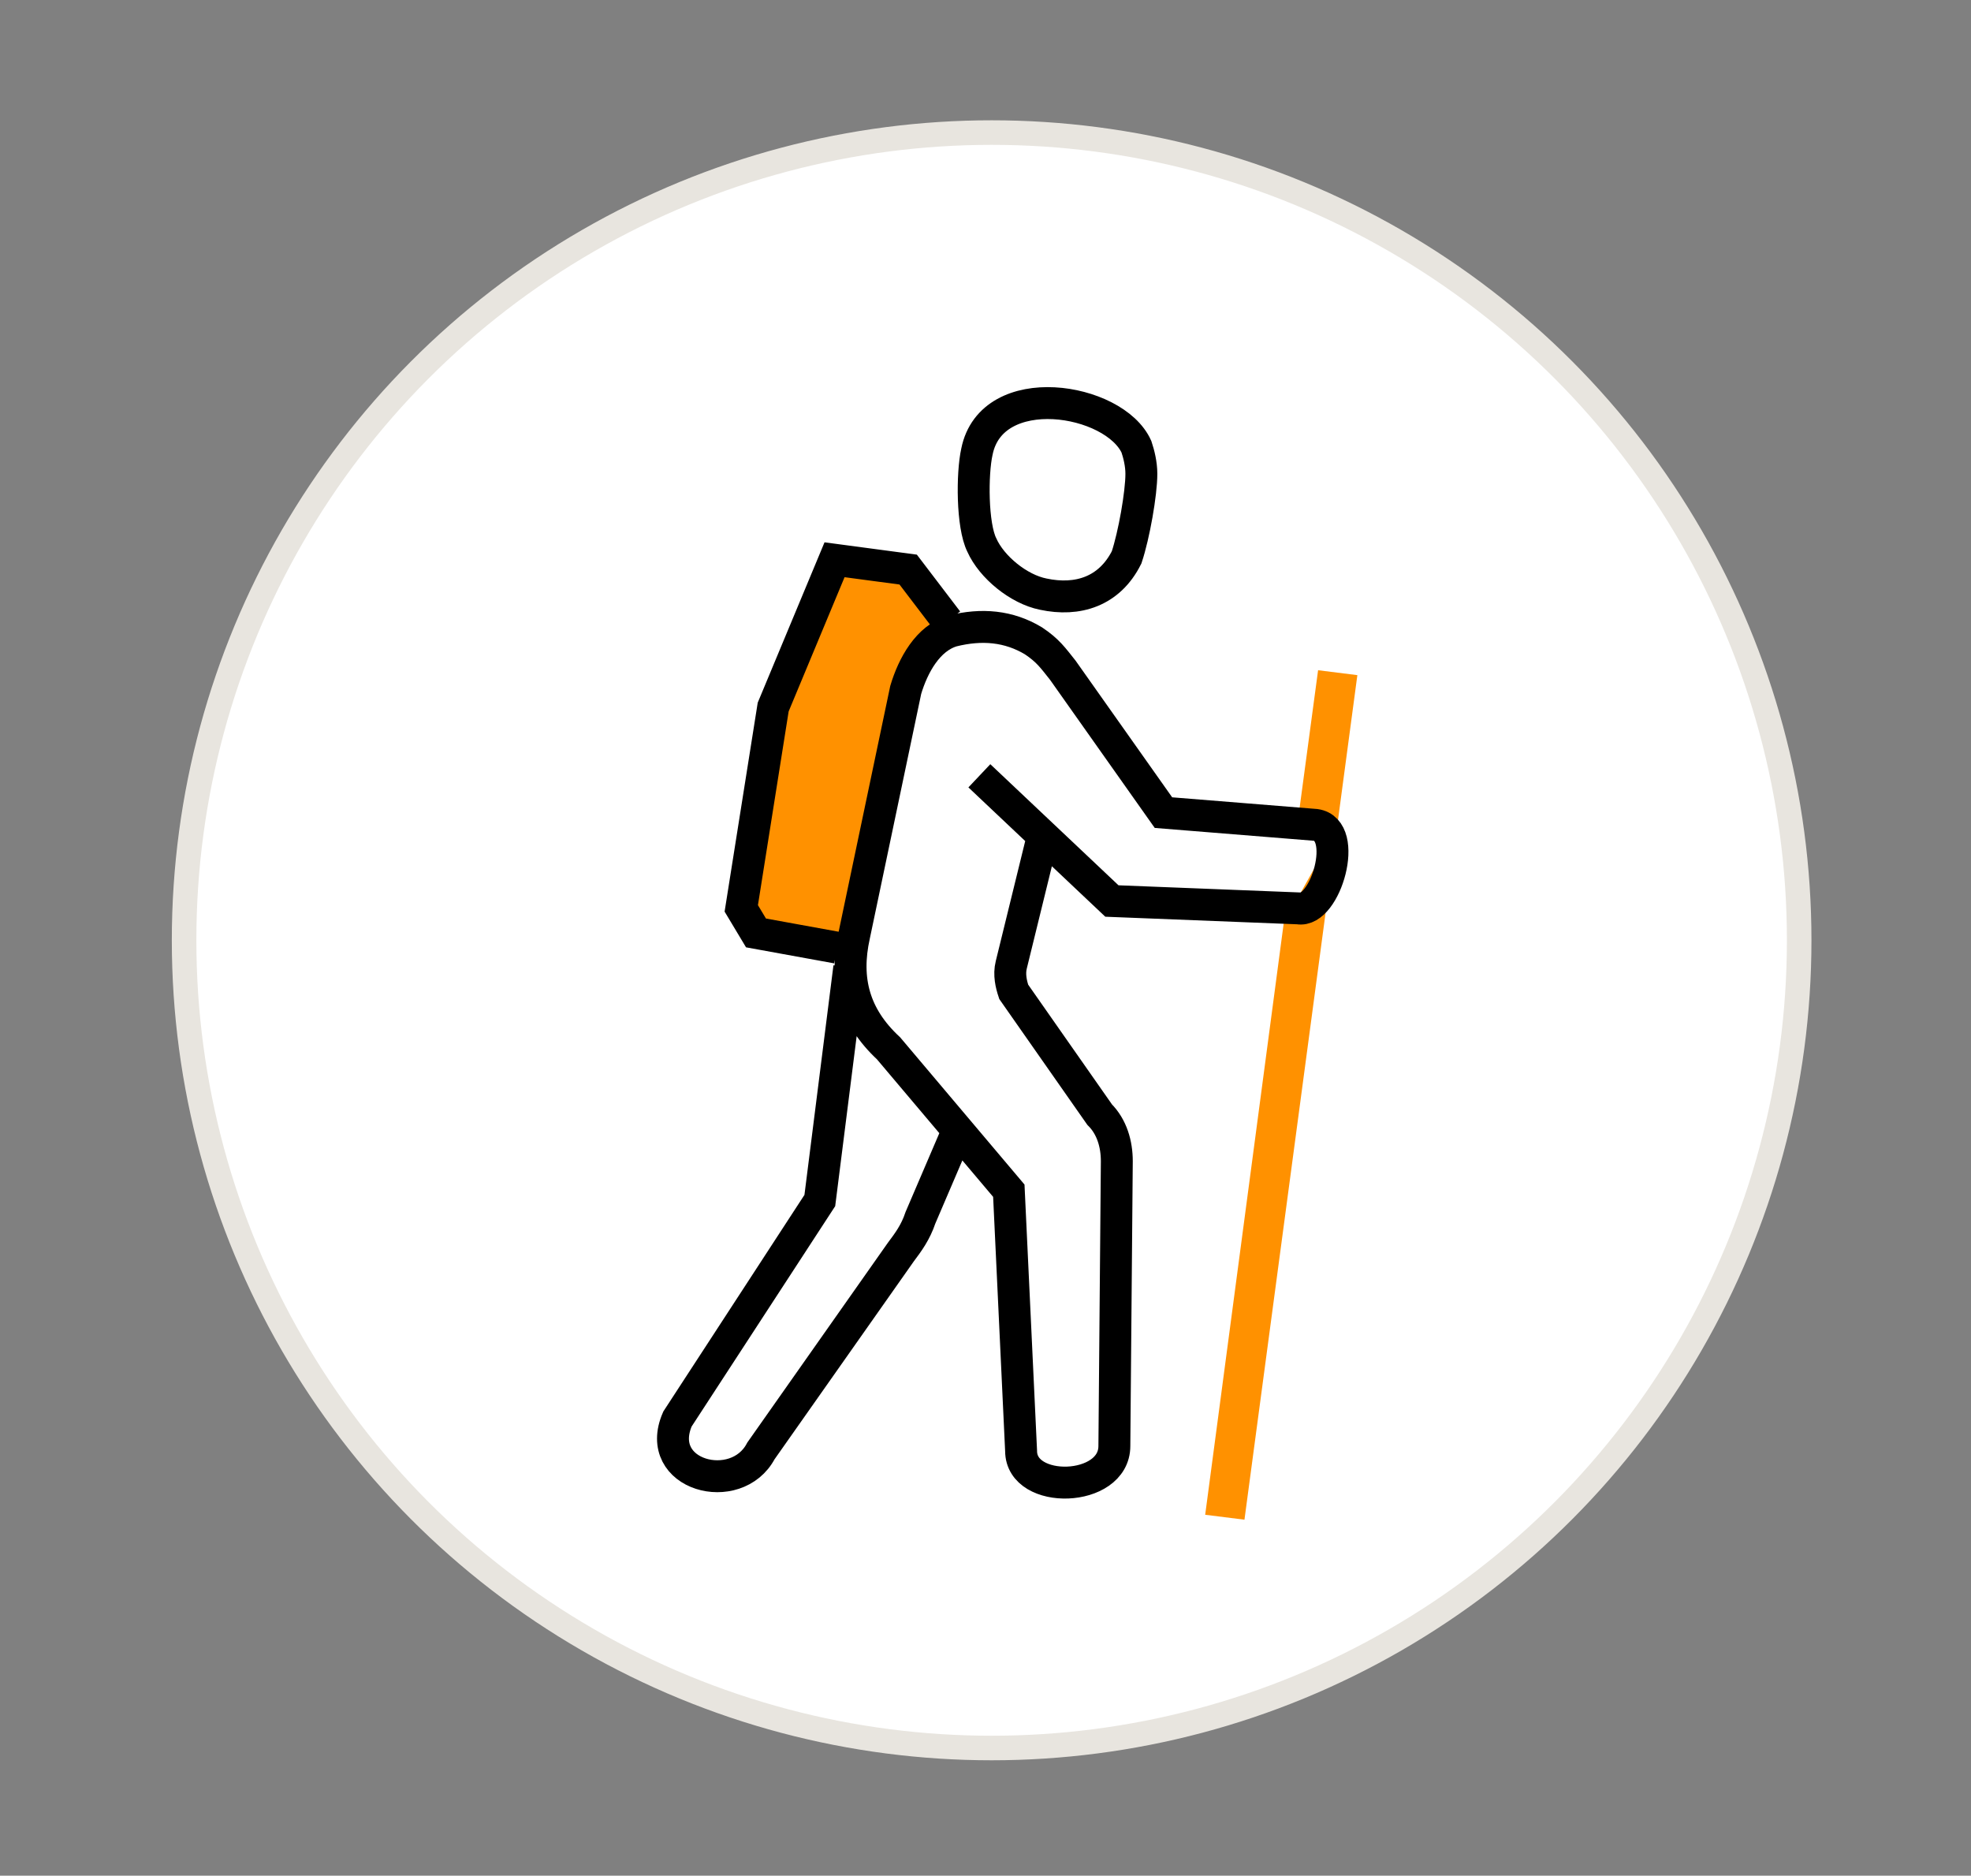
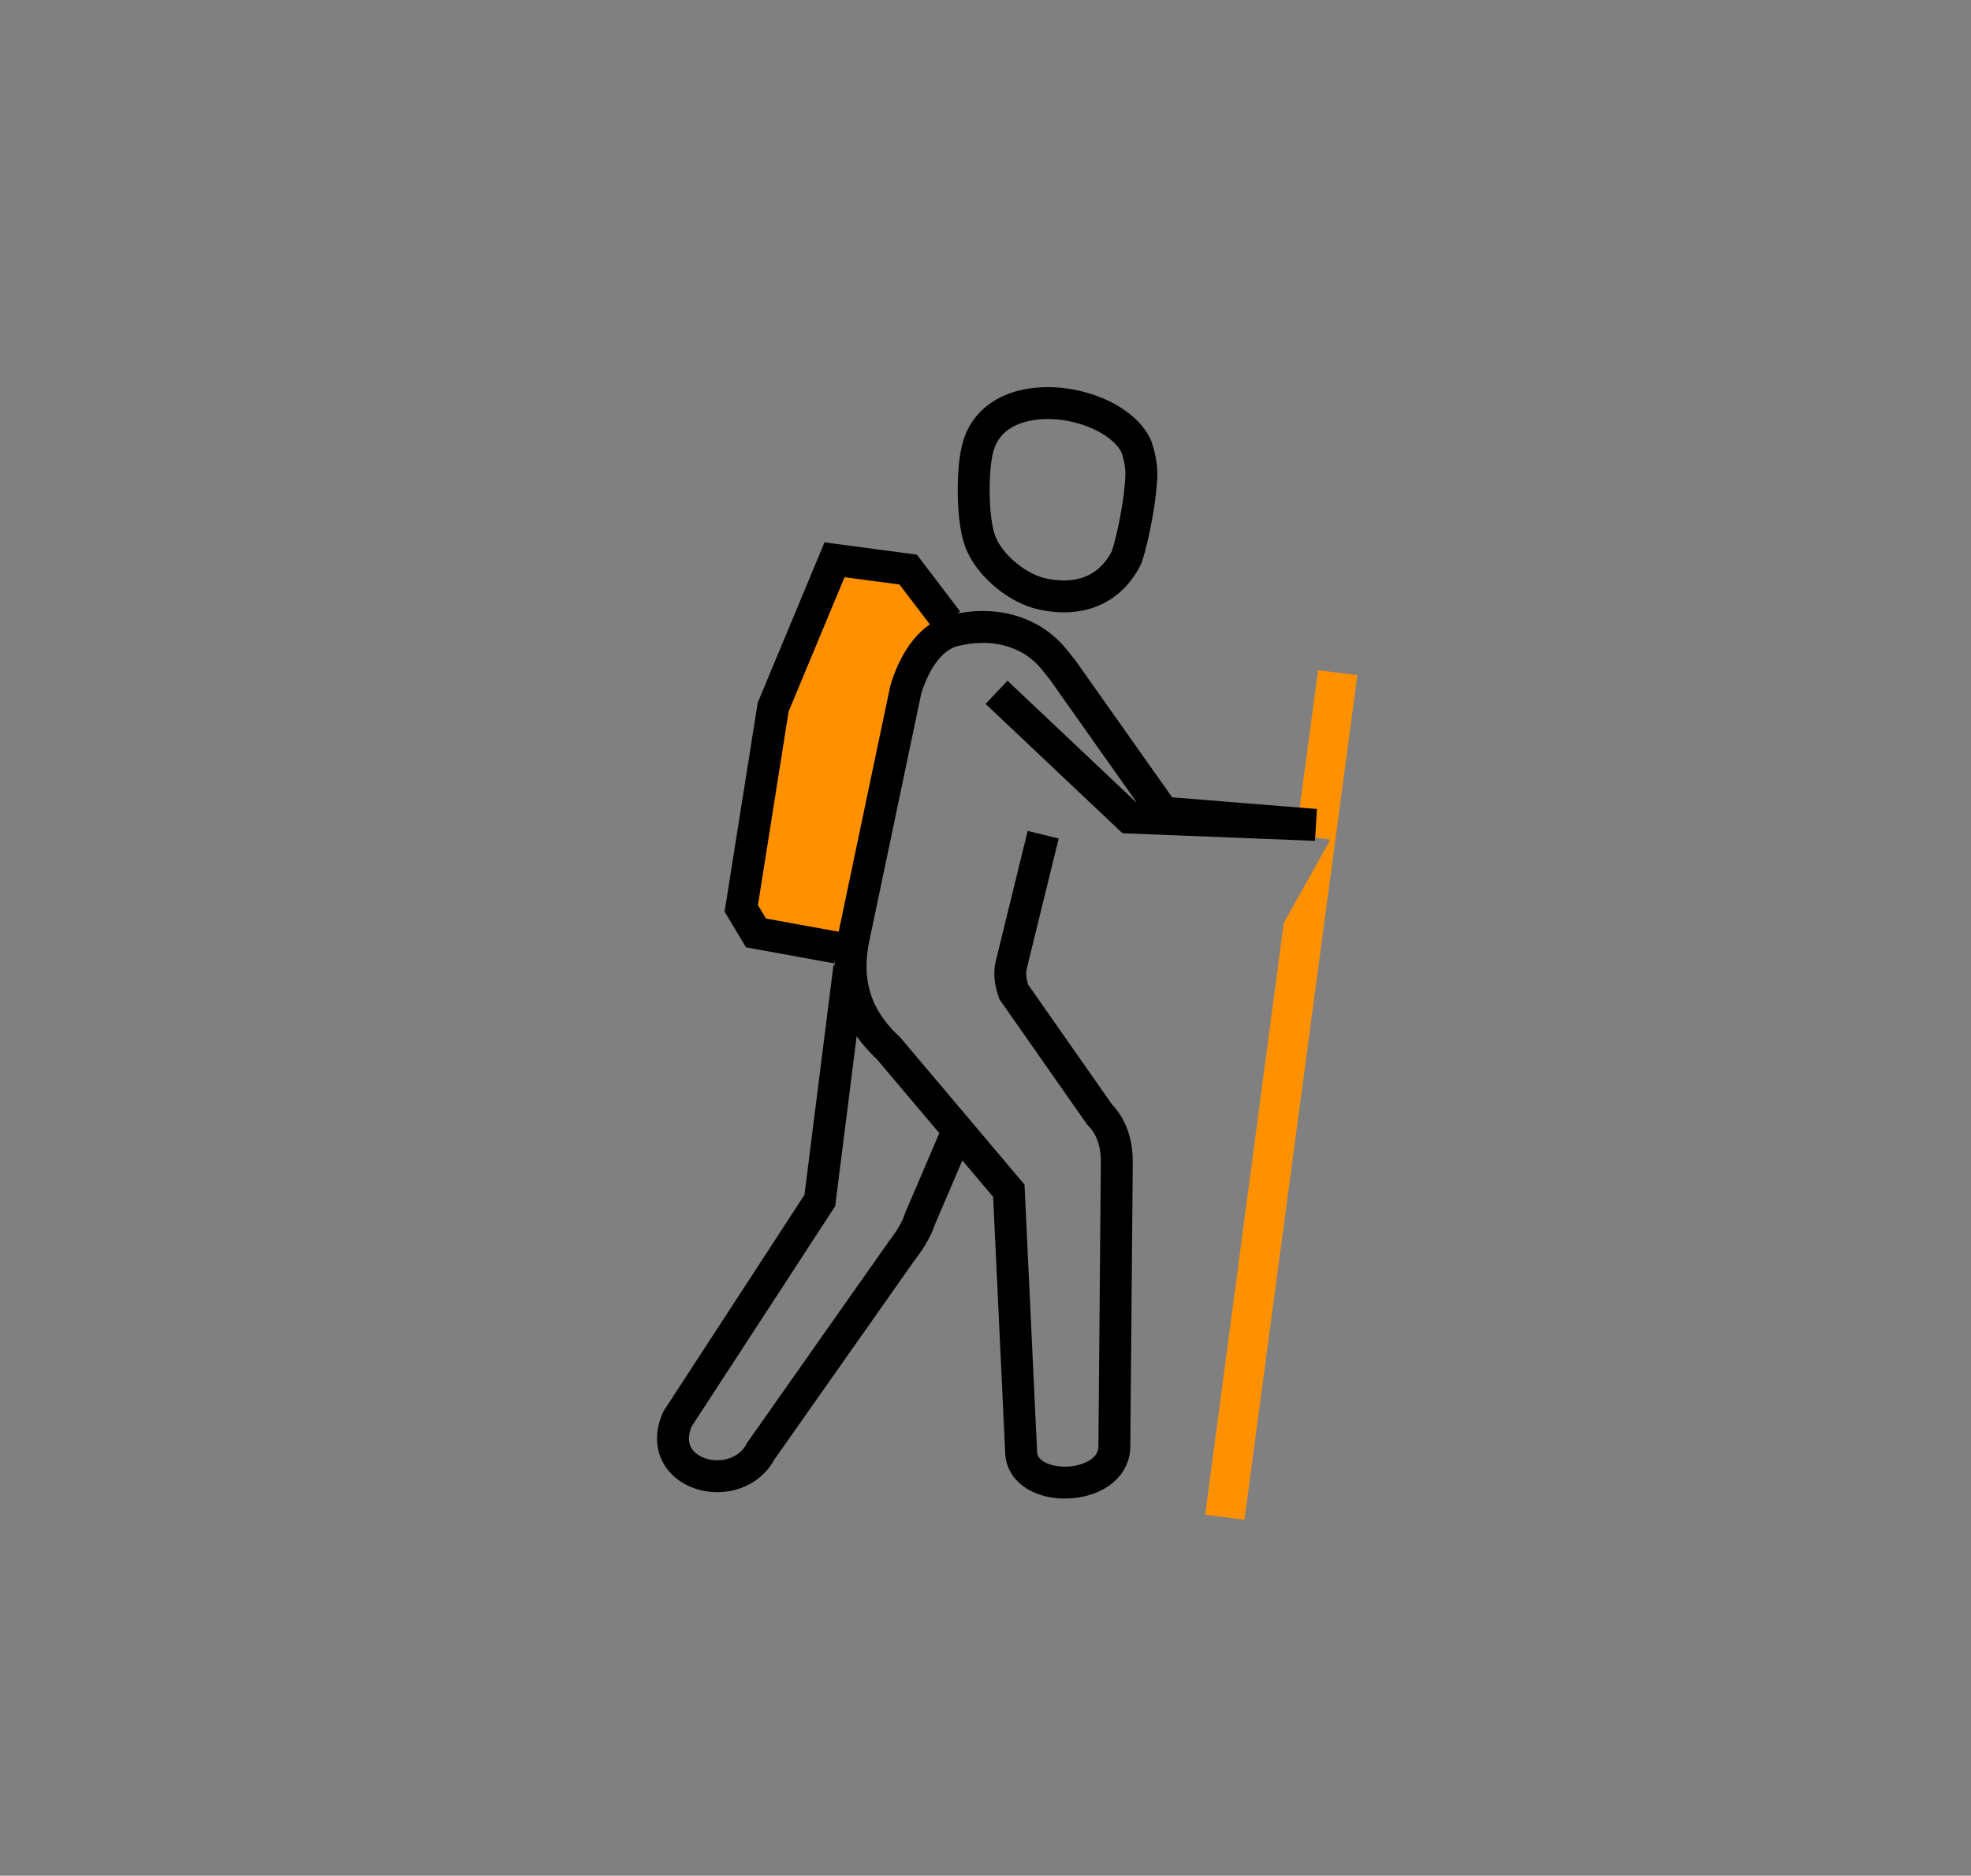
<svg xmlns="http://www.w3.org/2000/svg" version="1.1" id="Layer_1" x="0px" y="0px" viewBox="0 0 80.3 76.4" style="enable-background:new 0 0 80.3 76.4;" xml:space="preserve">
  <rect x="0" y="0" width="80.3" height="76.4" fill="#808080" stroke="none" />
  <style type="text/css">
	.st0{fill:#FFFFFF;stroke:#E8E5DF;stroke-miterlimit:10;}
	.st1{fill:#FF9100;}
	.st2{fill-rule:evenodd;clip-rule:evenodd;fill:#FF9100;}
	.st3{fill-rule:evenodd;clip-rule:evenodd;fill:none;stroke:#000000;stroke-width:1.3;stroke-miterlimit:22.926;}
</style>
-   <circle class="st0" cx="40.4" cy="38.3" r="32.9" />
  <polygon class="st1" points="30,37.5 32.5,25.5 34,22.9 37,23.2 38.1,25.5 36.8,28.1 35.7,33.5 34.7,38.1 " />
  <polygon class="st2" points="49.1,61.7 50.7,61.9 55.3,27.5 53.7,27.3 52.8,34 54.2,34.2 52.3,37.6 " />
-   <path class="st3" d="M38.6,25.3L37,23.2l-3-0.4l-2.5,6L30.2,37l0.6,1l3.3,0.6 M52.7,36.4 M42.5,34l-1.3,5.3c-0.1,0.4,0,0.8,0.1,1.1  l3.5,5c0.5,0.5,0.7,1.2,0.7,1.9l-0.1,11.6c0,1.9-3.8,2-3.8,0.2l-0.5-10.6l-4.9-5.8c-1.4-1.3-1.8-2.8-1.4-4.6l2.1-10  c0.3-1,0.9-2.1,1.9-2.4c1.2-0.3,2.3-0.2,3.3,0.4c0.6,0.4,0.8,0.7,1.2,1.2l4.1,5.8l6.2,0.5c1.4,0.2,0.4,3.6-0.7,3.4l-7.6-0.3  l-5.4-5.1 M34.6,39.4l-1.2,9.5l-5.8,8.9C26.6,60.1,30,61,31,59.1l5.7-8.1c0.3-0.4,0.6-0.8,0.8-1.4l1.5-3.5 M46.5,19.3  c0-0.4-0.1-0.8-0.2-1.1c-0.9-2-5.9-2.8-6.5,0.2c-0.2,0.9-0.2,3,0.2,3.8c0.4,0.9,1.5,1.8,2.5,2c1.4,0.3,2.7-0.1,3.4-1.5  C46.2,21.8,46.5,20.1,46.5,19.3z" />
+   <path class="st3" d="M38.6,25.3L37,23.2l-3-0.4l-2.5,6L30.2,37l0.6,1l3.3,0.6 M52.7,36.4 M42.5,34l-1.3,5.3c-0.1,0.4,0,0.8,0.1,1.1  l3.5,5c0.5,0.5,0.7,1.2,0.7,1.9l-0.1,11.6c0,1.9-3.8,2-3.8,0.2l-0.5-10.6l-4.9-5.8c-1.4-1.3-1.8-2.8-1.4-4.6l2.1-10  c0.3-1,0.9-2.1,1.9-2.4c1.2-0.3,2.3-0.2,3.3,0.4c0.6,0.4,0.8,0.7,1.2,1.2l4.1,5.8l6.2,0.5l-7.6-0.3  l-5.4-5.1 M34.6,39.4l-1.2,9.5l-5.8,8.9C26.6,60.1,30,61,31,59.1l5.7-8.1c0.3-0.4,0.6-0.8,0.8-1.4l1.5-3.5 M46.5,19.3  c0-0.4-0.1-0.8-0.2-1.1c-0.9-2-5.9-2.8-6.5,0.2c-0.2,0.9-0.2,3,0.2,3.8c0.4,0.9,1.5,1.8,2.5,2c1.4,0.3,2.7-0.1,3.4-1.5  C46.2,21.8,46.5,20.1,46.5,19.3z" />
</svg>